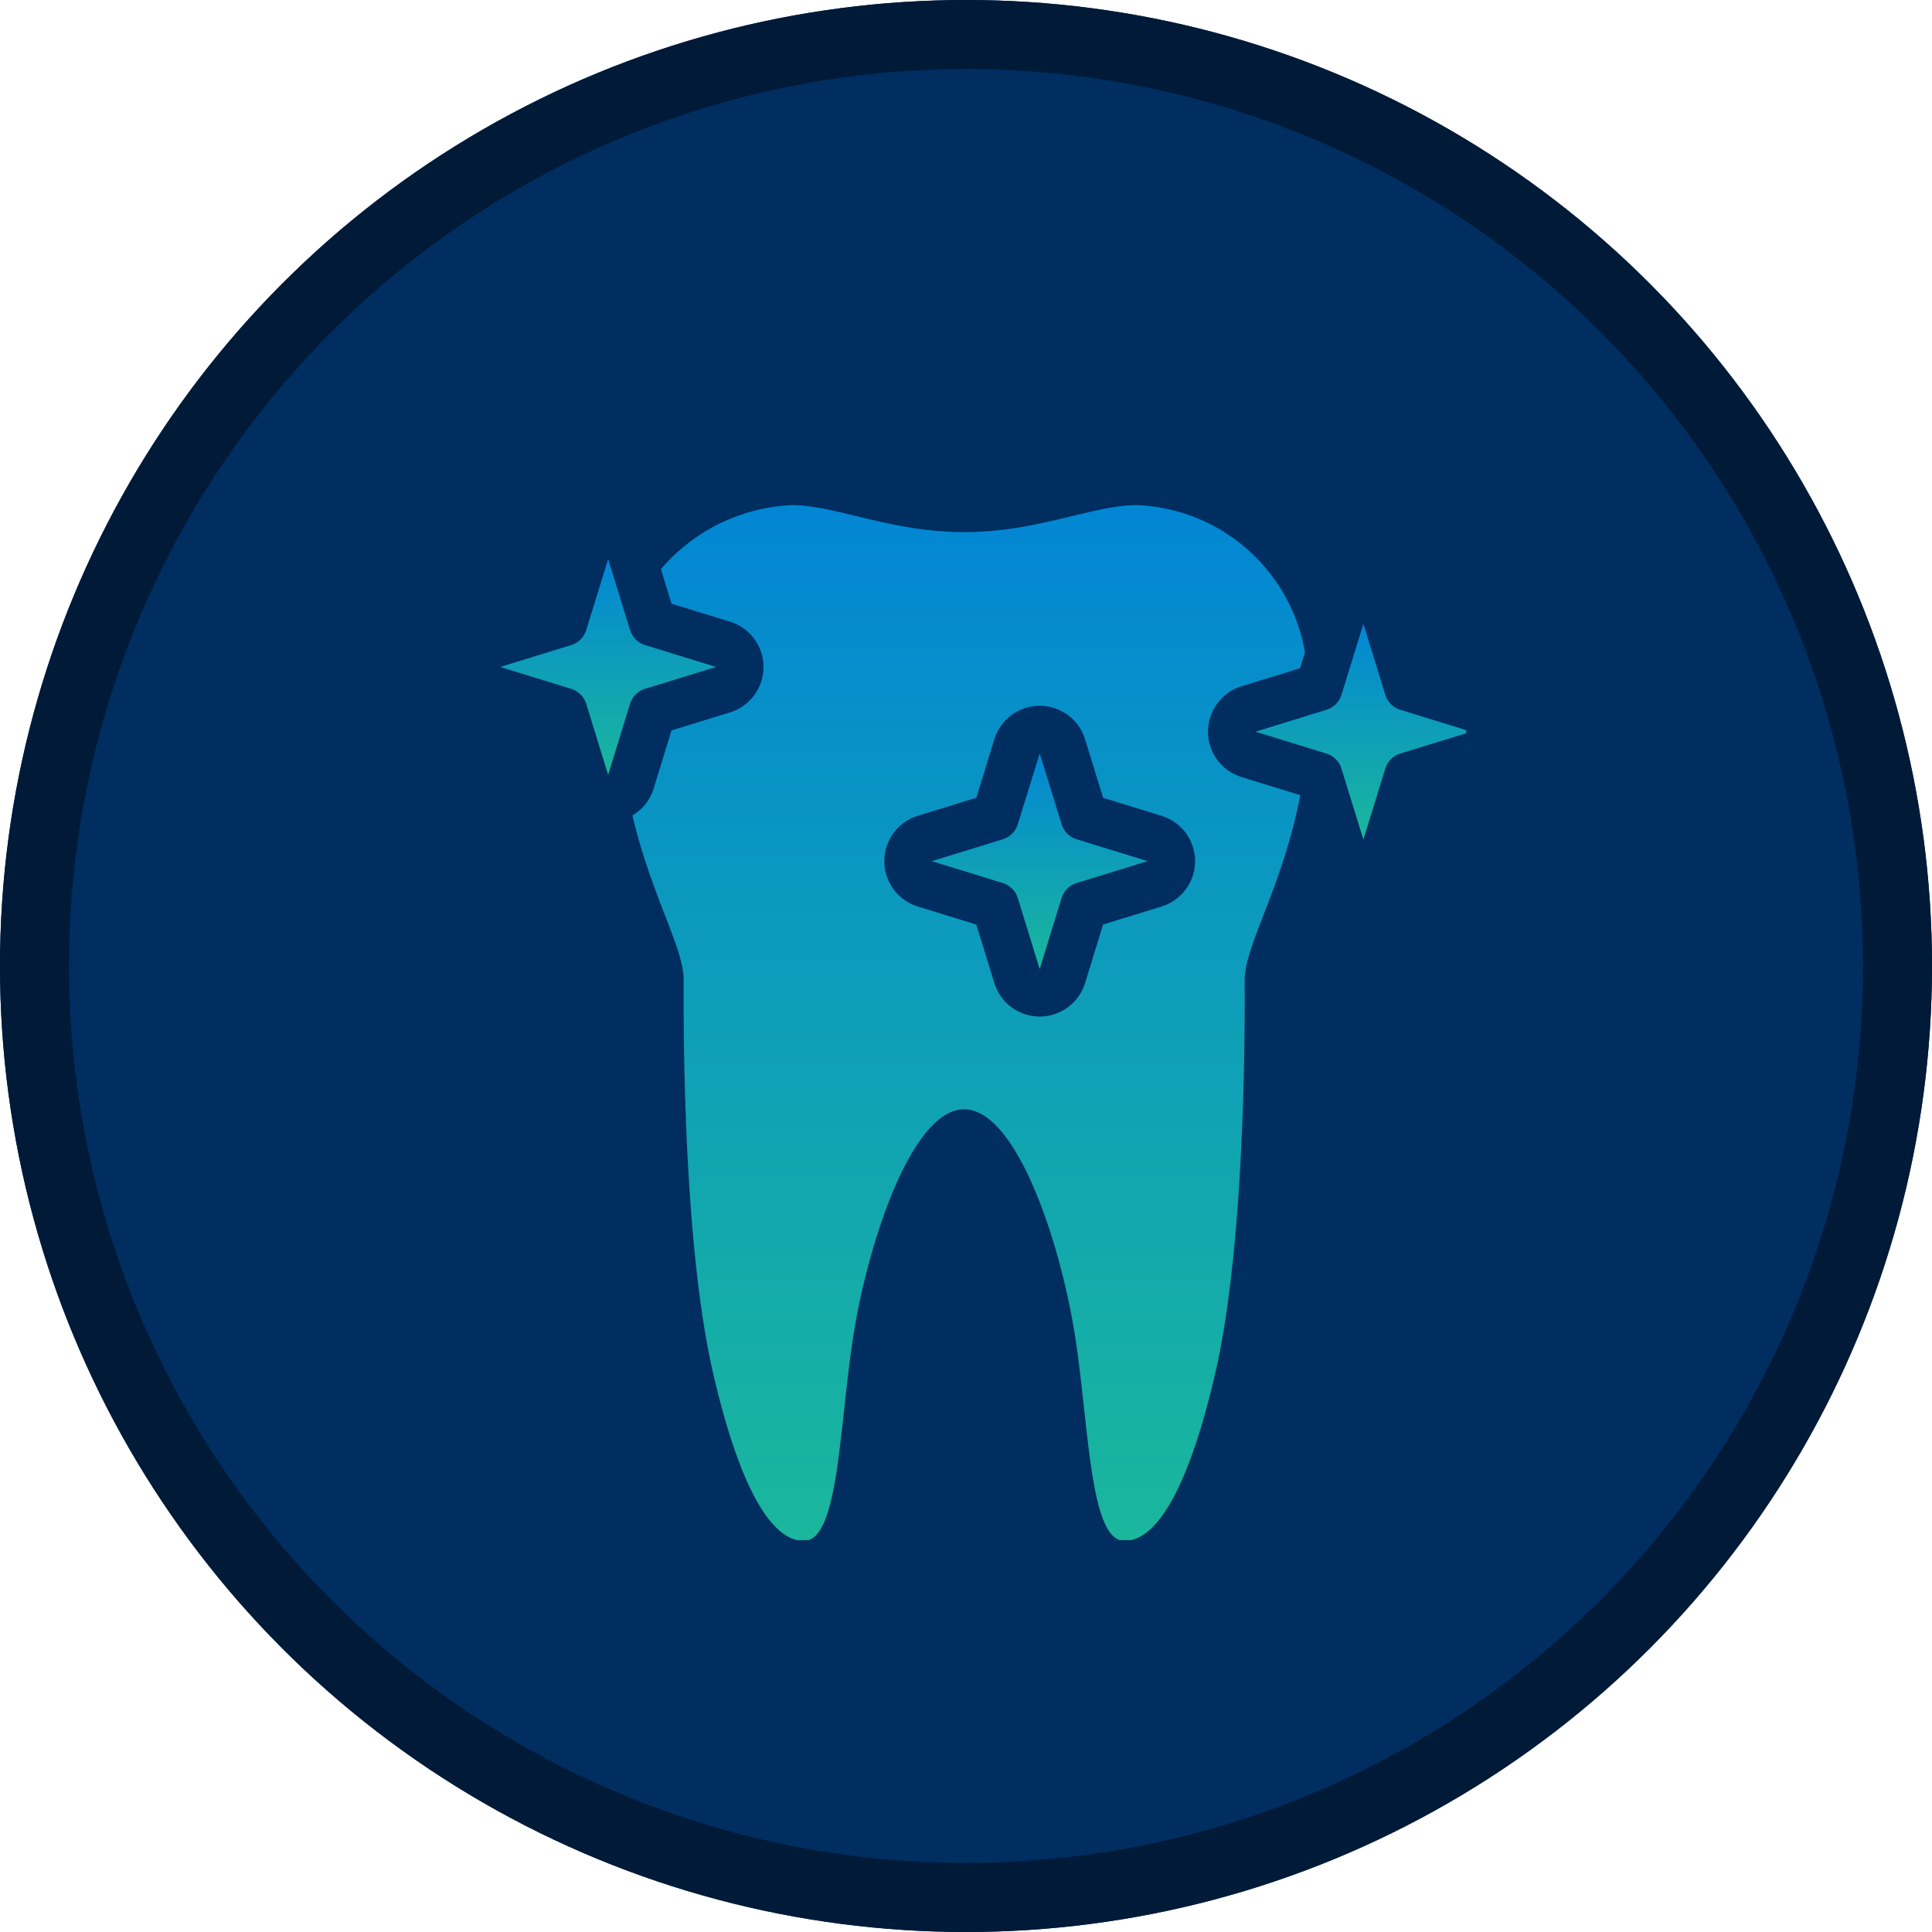
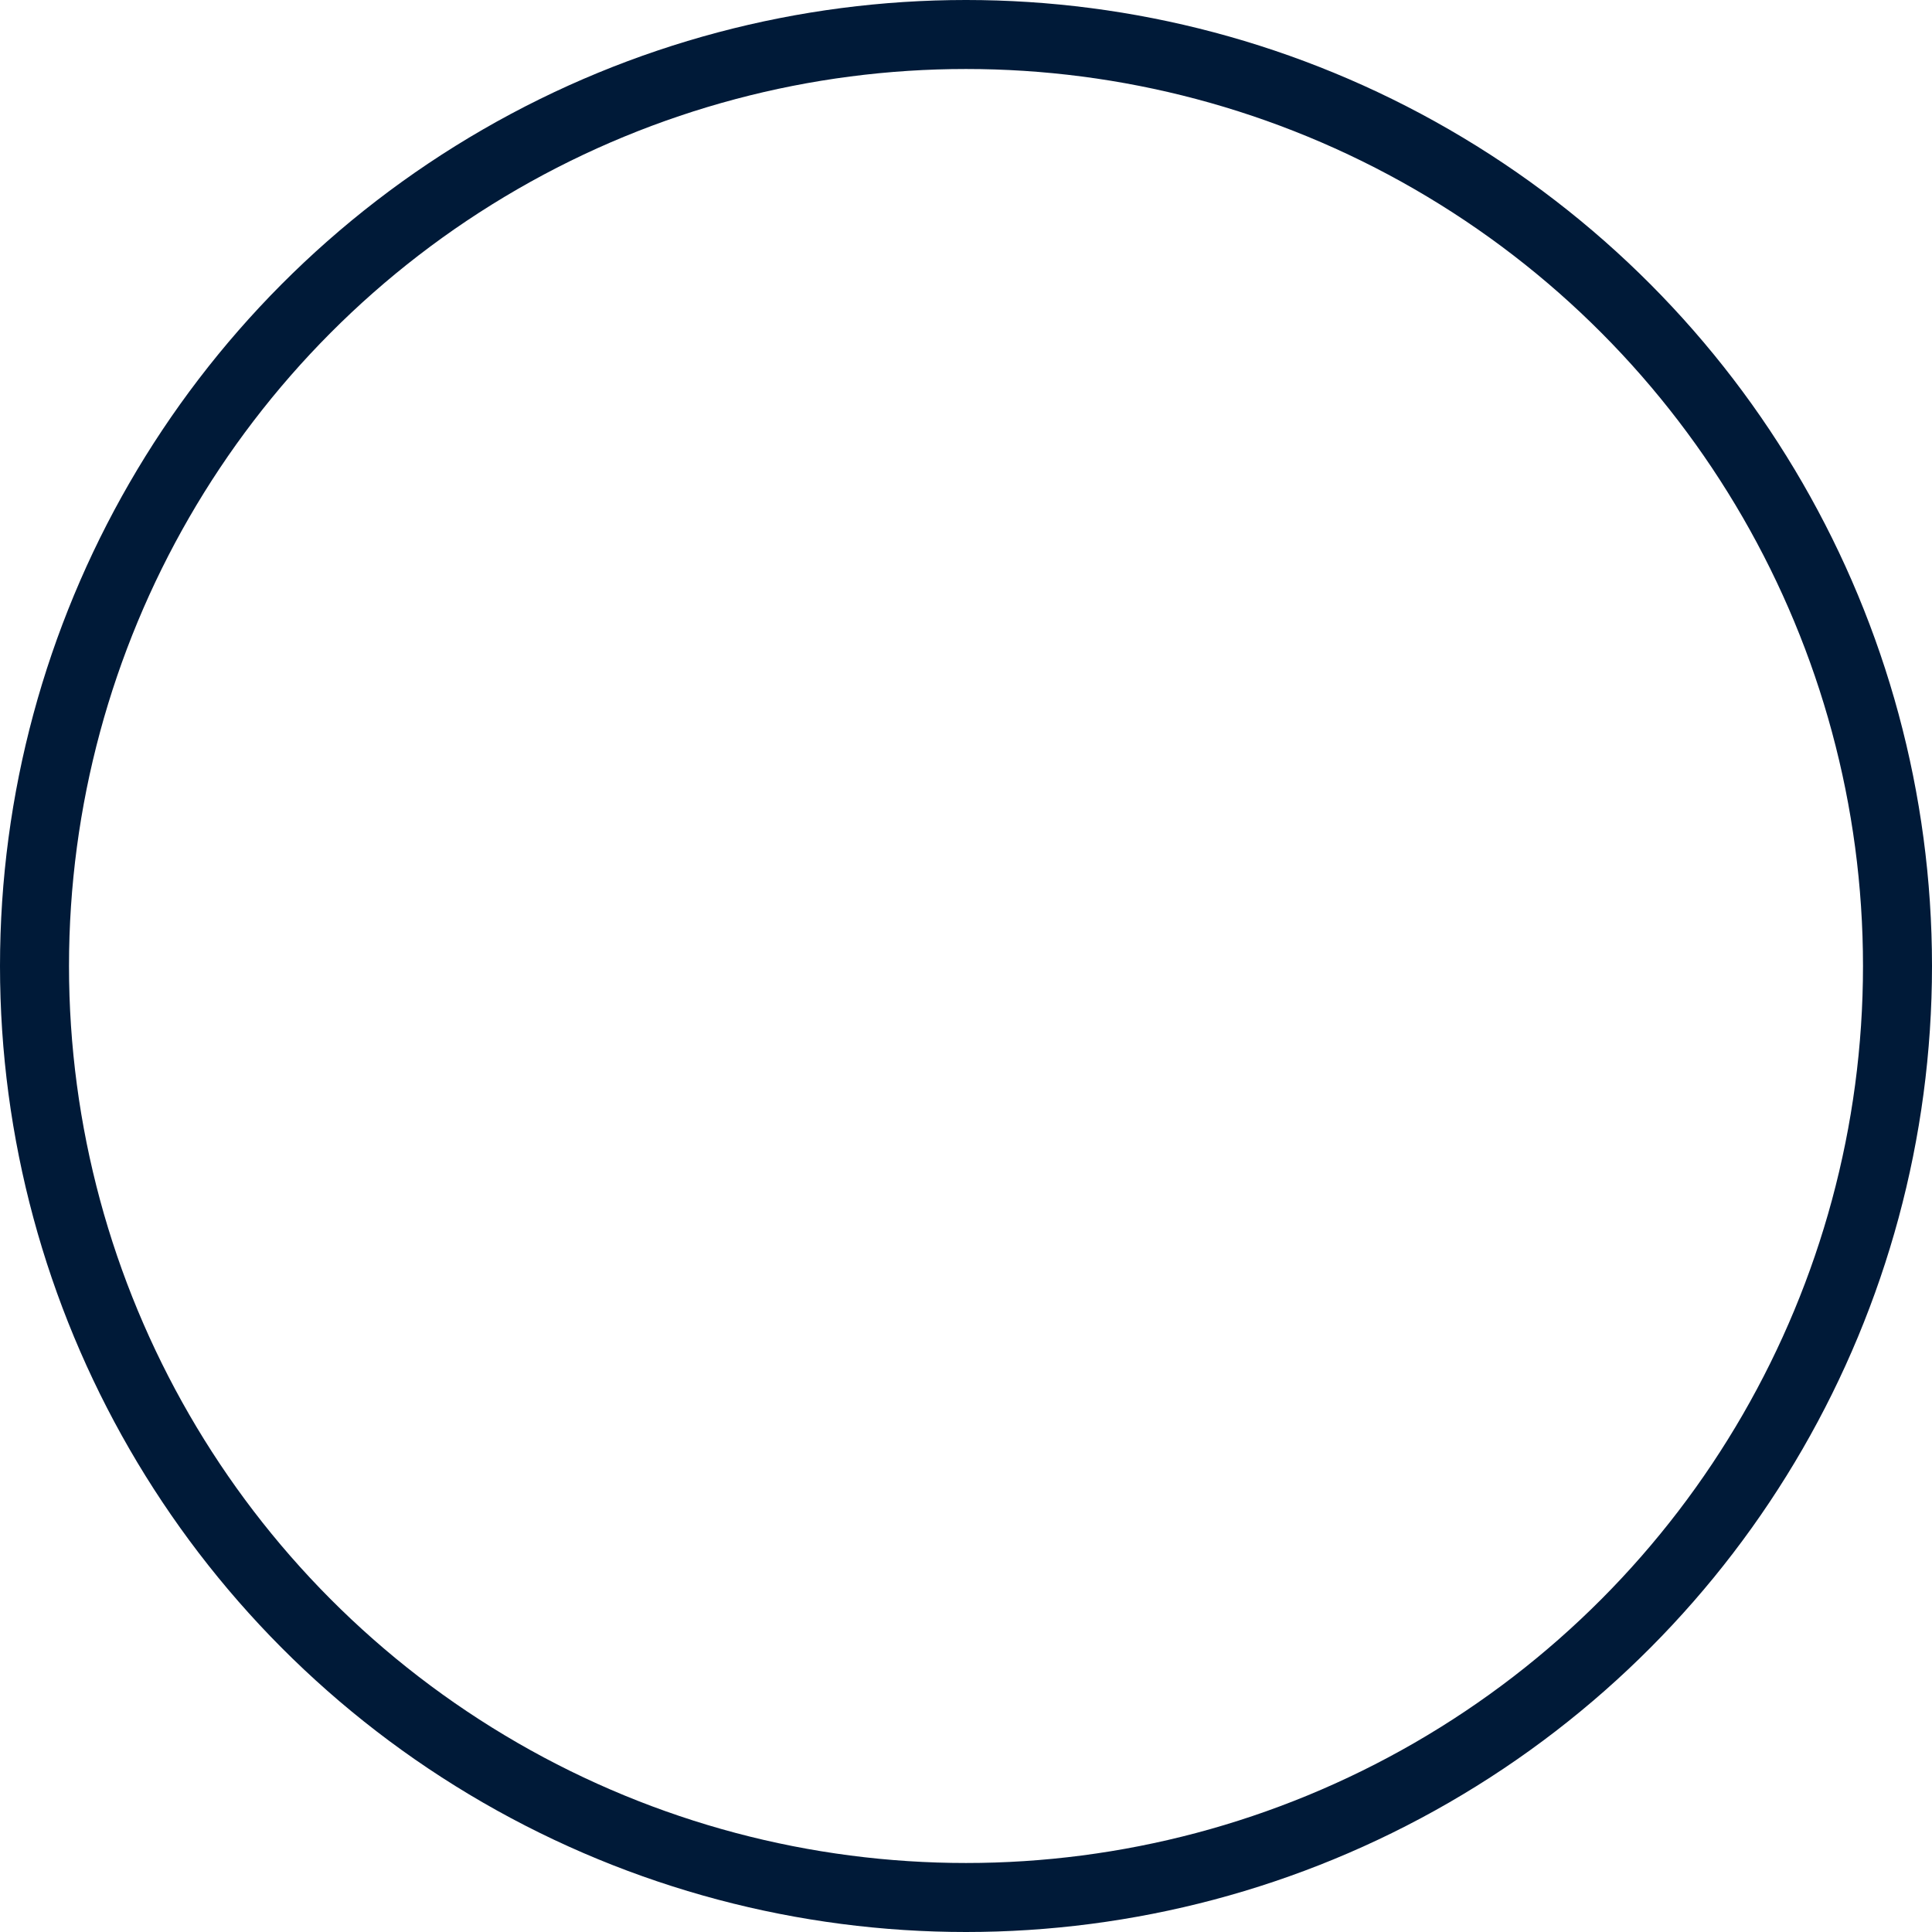
<svg xmlns="http://www.w3.org/2000/svg" width="112" height="112" viewBox="0 0 112 112">
  <defs>
    <linearGradient id="linear-gradient" x1="0.5" x2="0.5" y2="1" gradientUnits="objectBoundingBox">
      <stop offset="0" stop-color="#0286d4" />
      <stop offset="1" stop-color="#1ab79c" />
    </linearGradient>
    <clipPath id="clip-path">
-       <rect id="Rectangle_490" data-name="Rectangle 490" width="56" height="60" fill="url(#linear-gradient)" />
-     </clipPath>
+       </clipPath>
  </defs>
  <g id="Group_1780" data-name="Group 1780" transform="translate(-340 -2010.718)">
    <g id="Ellipse_18" data-name="Ellipse 18" transform="translate(340 2010.718)" fill="#002e61" stroke="#001a38" stroke-width="4">
-       <circle cx="56" cy="56" r="56" stroke="none" />
      <circle cx="56" cy="56" r="54" fill="none" />
    </g>
    <g id="Group_1740" data-name="Group 1740" transform="translate(369 2040)" clip-path="url(#clip-path)">
-       <path id="Path_2411" data-name="Path 2411" d="M27.522,15.61,26.255,11.5l-1.267,4.11a1.325,1.325,0,0,1-.878.877L20,17.755l4.109,1.267a1.325,1.325,0,0,1,.878.877l1.267,4.11,1.267-4.11a1.323,1.323,0,0,1,.877-.877l4.11-1.267L28.4,16.487a1.323,1.323,0,0,1-.877-.877" transform="translate(5.018 2.885)" fill="url(#linear-gradient)" />
      <path id="Path_2412" data-name="Path 2412" d="M8.4,10.022l4.11-1.267L8.4,7.489a1.325,1.325,0,0,1-.877-.878L6.255,2.5,4.986,6.61a1.325,1.325,0,0,1-.877.878L0,8.755l4.109,1.267a1.323,1.323,0,0,1,.877.877l1.268,4.11L7.522,10.9a1.323,1.323,0,0,1,.877-.877" transform="translate(0 0.627)" fill="url(#linear-gradient)" />
      <path id="Path_2413" data-name="Path 2413" d="M44.824,16.809l-3.39-1.045a2.752,2.752,0,0,1,0-5.26l3.39-1.045.289-.934A10.3,10.3,0,0,0,35.365,0C32.8,0,29.645,1.565,25.357,1.565S17.918,0,15.35,0A10.614,10.614,0,0,0,7.777,3.712l.615,2,3.39,1.045a2.752,2.752,0,0,1,0,5.26l-3.39,1.045L7.348,16.448a2.752,2.752,0,0,1-1.222,1.544c1.1,4.672,2.97,7.654,2.97,9.529,0,1.541-.124,14.931,1.721,22.864,1.328,5.714,3.1,9.659,5.249,9.659s2.035-7.42,3.02-12.794S22.5,35.026,25.357,35.026s5.289,6.85,6.272,12.224.877,12.794,3.02,12.794,3.922-3.945,5.25-9.659c1.844-7.933,1.72-21.323,1.72-22.864,0-2.024,2.18-5.335,3.216-10.676ZM36.8,23.27l-3.39,1.045-1.044,3.391a2.752,2.752,0,0,1-5.26,0L26.06,24.315,22.67,23.27a2.752,2.752,0,0,1,0-5.26l3.39-1.045,1.046-3.391a2.752,2.752,0,0,1,5.26,0l1.044,3.391L36.8,18.01a2.752,2.752,0,0,1,0,5.26" transform="translate(1.537 0)" fill="url(#linear-gradient)" />
-       <path id="Path_2414" data-name="Path 2414" d="M43.4,10.487a1.323,1.323,0,0,1-.877-.877L41.255,5.5,39.986,9.61a1.323,1.323,0,0,1-.877.877L35,11.755l4.109,1.266a1.325,1.325,0,0,1,.877.878l1.268,4.11,1.267-4.11a1.325,1.325,0,0,1,.877-.878l4.11-1.266Z" transform="translate(8.782 1.38)" fill="url(#linear-gradient)" />
    </g>
  </g>
</svg>